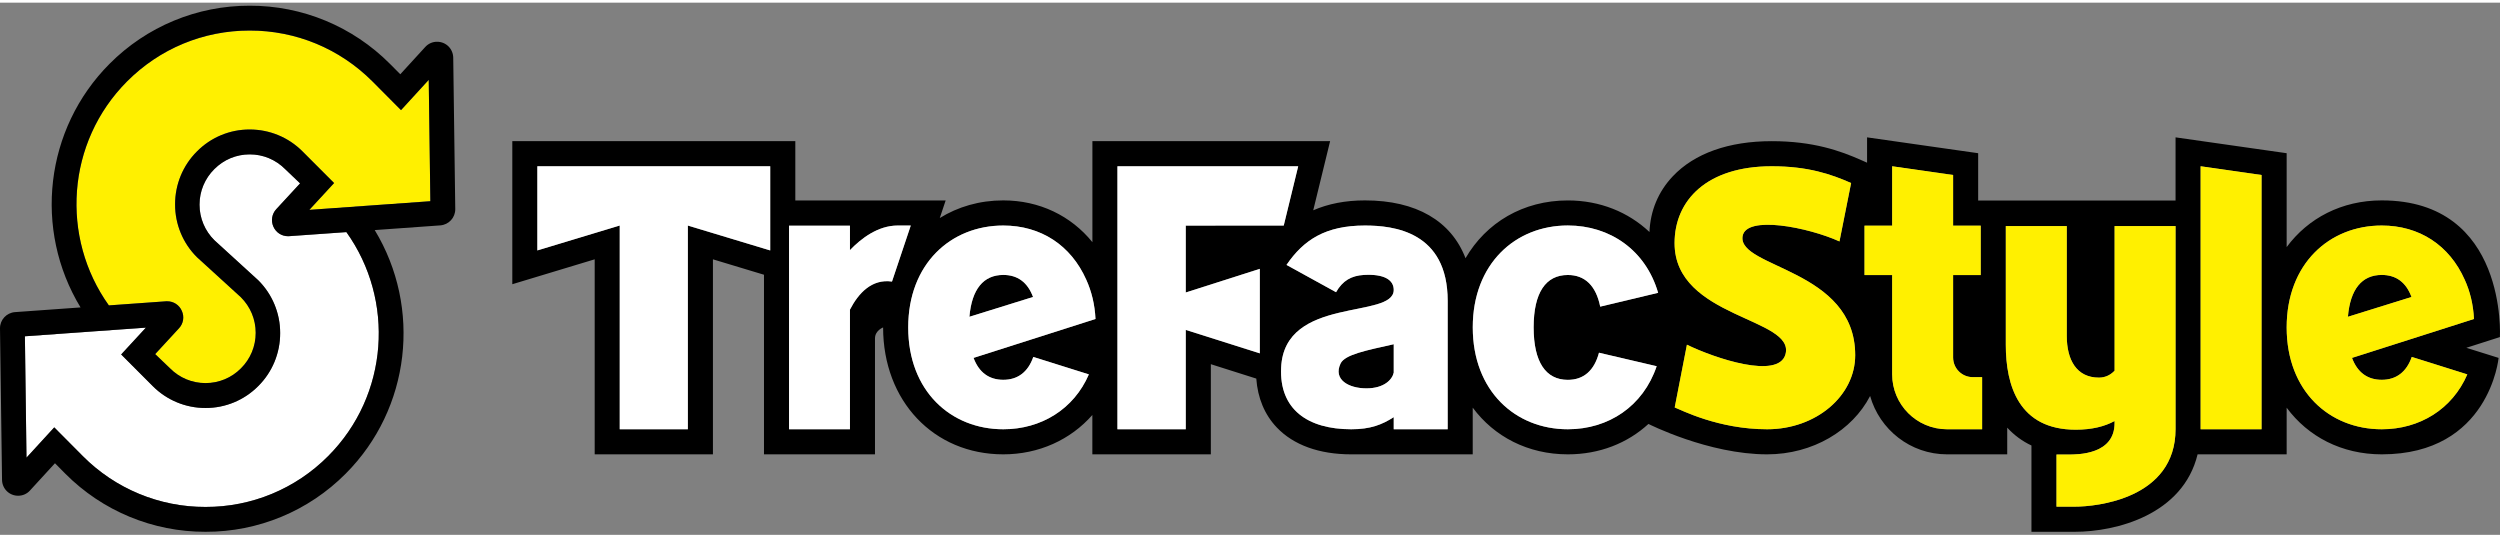
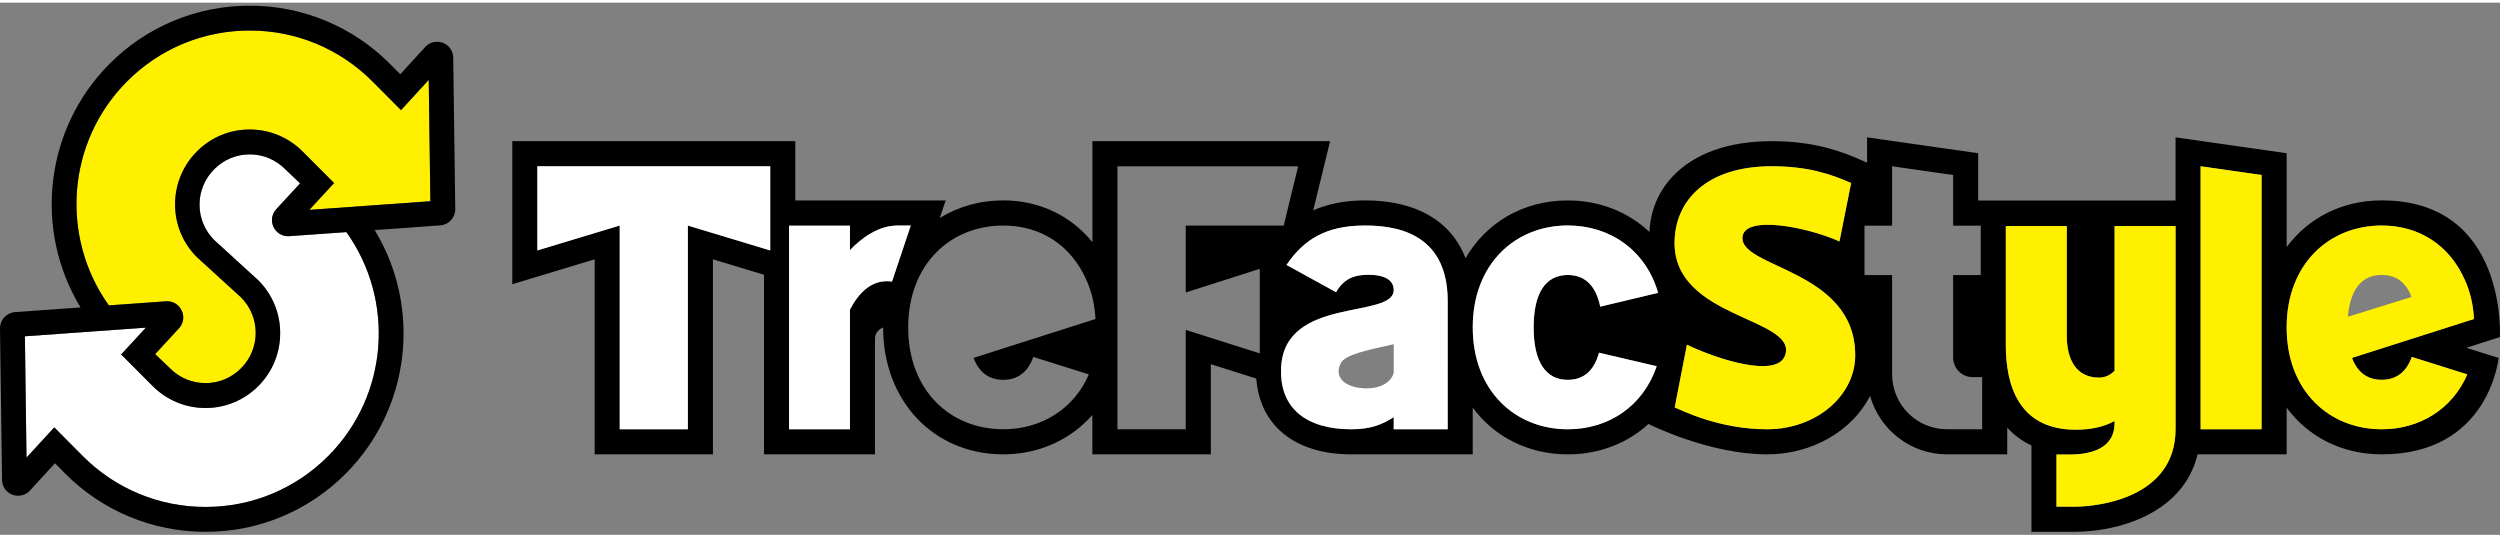
<svg xmlns="http://www.w3.org/2000/svg" width="200px" height="43px" viewBox="0 0 202 43" version="1.1">
  <rect x="0" y="0" width="202" height="43" fill="#808080" stroke="none" />
  <g id="surface1">
-     <path style=" stroke:none;fill-rule:nonzero;fill:rgb(0%,0%,0%);fill-opacity:1;" d="M 108.316 29.16 C 107.703 30.465 108.98 31.164 110.406 31.164 C 111.836 31.164 112.492 30.457 112.613 29.898 L 112.613 27.602 C 110.418 28.094 108.664 28.426 108.316 29.16 M 81.066 22 C 79.469 22 78.52 23.145 78.328 25.383 L 83.469 23.781 C 83.031 22.594 82.219 22 81.066 22 " />
    <path style=" stroke:none;fill-rule:nonzero;fill:rgb(0%,0%,0%);fill-opacity:1;" d="M 192.445 15.977 C 189.211 15.977 186.492 17.41 184.762 19.75 L 184.762 12.164 L 175.785 10.883 L 175.785 15.988 L 159.836 15.988 L 159.836 12.164 L 150.859 10.883 L 150.859 12.93 L 150.391 12.723 C 148.688 11.965 146.496 11.191 143.16 11.191 C 139.68 11.191 136.91 12.176 135.156 14.035 C 133.988 15.273 133.348 16.812 133.277 18.531 C 131.57 16.922 129.277 15.98 126.684 15.98 C 123.055 15.98 120.078 17.781 118.414 20.648 C 117.258 17.641 114.438 15.977 110.289 15.977 C 108.703 15.977 107.324 16.25 106.109 16.777 L 107.473 11.191 L 88.266 11.191 L 88.266 19.352 C 86.527 17.211 83.977 15.977 81.066 15.977 C 79.137 15.977 77.395 16.496 75.934 17.402 L 76.41 15.98 L 64.262 15.98 L 64.262 11.191 L 41.395 11.191 L 41.395 22.75 L 48.051 20.738 L 48.051 36.496 L 57.605 36.496 L 57.605 20.738 L 61.73 21.984 L 61.73 36.496 L 70.699 36.496 L 70.699 27.129 C 70.699 26.488 71.355 26.242 71.355 26.242 C 71.355 32.184 75.441 36.496 81.066 36.496 C 83.934 36.496 86.5 35.32 88.262 33.316 L 88.262 36.496 L 97.836 36.496 L 97.836 29.211 L 101.508 30.375 C 101.621 31.941 102.18 33.293 103.168 34.328 C 104.52 35.746 106.598 36.496 109.176 36.496 L 118.996 36.496 L 118.996 32.723 C 120.73 35.062 123.449 36.496 126.684 36.496 C 129.242 36.496 131.5 35.594 133.195 34.039 C 133.195 34.039 138.039 36.496 142.785 36.496 C 146.484 36.496 149.668 34.559 151.105 31.781 C 151.871 34.496 154.363 36.496 157.32 36.496 L 162.184 36.496 L 162.184 34.34 C 162.734 34.941 163.402 35.434 164.141 35.781 L 164.141 42.754 L 167.648 42.754 C 170.992 42.754 176.383 41.371 177.566 36.496 L 184.762 36.496 L 184.762 32.727 C 186.492 35.066 189.211 36.496 192.445 36.496 C 201.148 36.496 201.887 28.703 201.887 28.703 L 199.281 27.887 L 201.992 27.02 C 201.992 27.02 202.625 15.977 192.445 15.977 M 62.234 20.02 L 55.574 18.012 L 55.574 34.469 L 50.074 34.469 L 50.074 18.008 L 43.418 20.02 L 43.418 13.219 L 62.234 13.219 Z M 68.672 24.805 L 68.672 34.469 L 63.754 34.469 L 63.754 18.023 L 68.672 18.023 L 68.672 19.996 C 69.559 19.07 70.93 18.008 72.527 18.008 L 73.59 18.008 L 72.07 22.535 C 70.441 22.301 69.363 23.473 68.672 24.805 M 78.664 28.703 C 79.102 29.879 79.918 30.473 81.066 30.473 C 82.238 30.473 83.066 29.844 83.488 28.625 L 87.98 30.035 C 86.762 32.855 84.117 34.469 81.066 34.469 C 76.82 34.469 73.383 31.379 73.383 26.242 C 73.383 21.105 76.82 18.008 81.066 18.008 C 84.094 18.008 86.527 19.594 87.77 22.383 C 88.191 23.309 88.461 24.375 88.516 25.559 Z M 101.789 21.508 L 101.789 28.336 L 95.809 26.441 L 95.809 34.469 L 90.289 34.469 L 90.289 13.223 L 104.891 13.223 L 103.723 18.012 L 95.809 18.012 L 95.809 23.418 Z M 116.969 34.469 L 112.613 34.469 L 112.613 33.492 C 111.668 34.102 110.738 34.469 109.18 34.469 C 105.652 34.469 103.359 32.852 103.516 29.488 C 103.777 23.664 112.613 25.602 112.613 23.211 C 112.613 22.383 111.816 21.91 110.203 22 C 109.188 22.059 108.48 22.465 107.953 23.395 L 103.949 21.191 C 105.34 19.156 107.113 18.008 110.289 18.008 C 112.609 18.008 116.973 18.496 116.973 24.098 Z M 126.68 30.477 C 127.957 30.477 128.812 29.734 129.195 28.285 L 133.859 29.375 C 132.77 32.605 129.973 34.469 126.68 34.469 C 122.438 34.469 118.996 31.379 118.996 26.234 C 118.996 21.102 122.438 18.004 126.68 18.004 C 130.09 18.004 132.973 20 133.977 23.445 L 129.297 24.562 C 128.957 22.871 128.062 22.004 126.676 22.004 C 124.898 22.004 123.918 23.43 123.918 26.238 C 123.918 29.047 124.902 30.477 126.68 30.477 M 142.785 34.469 C 138.832 34.469 135.828 32.902 135.316 32.707 L 136.301 27.637 C 138.574 28.742 143.703 30.461 144.266 28.41 C 145.074 25.441 135.305 25.512 135.305 19.43 C 135.305 15.961 137.922 13.219 143.16 13.219 C 146.098 13.219 147.969 13.867 149.57 14.574 L 148.629 19.293 C 146.109 18.148 141.07 17.148 140.801 18.875 C 140.398 21.449 149.898 21.508 149.898 28.484 C 149.898 31.773 146.738 34.469 142.785 34.469 M 160.156 34.469 L 157.316 34.469 C 154.871 34.469 152.883 32.48 152.883 30.027 L 152.883 22.012 L 150.652 22.012 L 150.652 18.02 L 152.883 18.02 L 152.883 13.219 L 157.812 13.926 L 157.812 18.02 L 160.043 18.02 L 160.043 22.012 L 157.812 22.012 L 157.812 28.672 C 157.812 29.09 157.977 29.496 158.273 29.793 C 158.57 30.09 158.973 30.258 159.395 30.258 L 160.156 30.258 Z M 175.785 34.453 C 175.785 40.098 169.375 40.723 167.648 40.723 L 166.164 40.723 L 166.164 36.512 L 167.102 36.512 C 167.902 36.512 170.855 36.52 170.855 33.973 L 170.855 33.805 C 170.047 34.246 169.02 34.504 167.719 34.504 C 163.113 34.504 162.066 30.926 162.066 27.641 L 162.066 18.051 L 166.996 18.051 L 166.996 26.934 C 166.996 28.867 167.785 30.297 169.594 30.297 C 170.105 30.297 170.523 30.086 170.859 29.738 L 170.859 18.051 L 175.785 18.051 Z M 182.734 34.469 L 177.809 34.469 L 177.809 13.219 L 182.734 13.926 Z M 190.043 28.703 C 190.48 29.879 191.293 30.473 192.445 30.473 C 193.617 30.473 194.445 29.844 194.871 28.625 L 199.359 30.035 C 198.141 32.855 195.496 34.469 192.445 34.469 C 188.199 34.469 184.762 31.379 184.762 26.242 C 184.762 21.105 188.199 18.008 192.445 18.008 C 195.473 18.008 197.906 19.594 199.148 22.383 C 199.57 23.309 199.84 24.375 199.895 25.559 Z M 190.043 28.703 " />
-     <path style=" stroke:none;fill-rule:nonzero;fill:rgb(0%,0%,0%);fill-opacity:1;" d="M 192.445 22 C 190.848 22 189.898 23.145 189.711 25.383 L 194.848 23.781 C 194.414 22.594 193.598 22 192.445 22 " />
    <path style=" stroke:none;fill-rule:nonzero;fill:rgb(100%,100%,100%);fill-opacity:1;" d="M 110.289 18.008 C 107.113 18.008 105.34 19.152 103.949 21.191 L 107.953 23.395 C 108.48 22.465 109.188 22.059 110.203 22 C 111.816 21.91 112.613 22.383 112.613 23.211 C 112.613 25.605 103.777 23.664 103.516 29.488 C 103.359 32.852 105.652 34.469 109.18 34.469 C 110.738 34.469 111.668 34.098 112.613 33.492 L 112.613 34.469 L 116.973 34.469 L 116.973 24.098 C 116.973 18.496 112.609 18.008 110.289 18.008 M 112.613 29.895 C 112.492 30.457 111.836 31.164 110.406 31.164 C 108.98 31.164 107.703 30.465 108.316 29.16 C 108.664 28.426 110.418 28.094 112.613 27.598 Z M 43.418 20.02 L 50.074 18.008 L 50.074 34.469 L 55.578 34.469 L 55.578 18.008 L 62.234 20.02 L 62.234 13.219 L 43.418 13.219 Z M 43.418 20.02 " />
-     <path style=" stroke:none;fill-rule:nonzero;fill:rgb(100%,94.118%,0%);fill-opacity:1;" d="M 157.812 28.672 L 157.812 22.012 L 160.043 22.012 L 160.043 18.02 L 157.812 18.02 L 157.812 13.926 L 152.887 13.219 L 152.887 18.02 L 150.652 18.02 L 150.652 22.012 L 152.887 22.012 L 152.887 30.027 C 152.887 32.48 154.871 34.469 157.32 34.469 L 160.156 34.469 L 160.156 30.258 L 159.395 30.258 C 158.52 30.258 157.812 29.547 157.812 28.672 " />
-     <path style=" stroke:none;fill-rule:nonzero;fill:rgb(100%,100%,100%);fill-opacity:1;" d="M 103.727 18.008 L 104.895 13.219 L 90.289 13.219 L 90.289 34.469 L 95.809 34.469 L 95.809 26.441 L 101.793 28.336 L 101.793 21.508 L 95.809 23.418 L 95.809 18.012 Z M 103.727 18.008 " />
    <path style=" stroke:none;fill-rule:nonzero;fill:rgb(100%,94.118%,0%);fill-opacity:1;" d="M 177.809 34.469 L 182.734 34.469 L 182.734 13.926 L 177.809 13.219 Z M 177.809 34.469 " />
    <path style=" stroke:none;fill-rule:nonzero;fill:rgb(100%,100%,100%);fill-opacity:1;" d="M 72.531 18.008 C 70.93 18.008 69.562 19.07 68.676 19.996 L 68.676 18.02 L 63.754 18.02 L 63.754 34.469 L 68.676 34.469 L 68.676 24.805 C 69.363 23.473 70.441 22.301 72.074 22.535 L 73.59 18.008 Z M 72.531 18.008 " />
    <path style=" stroke:none;fill-rule:nonzero;fill:rgb(100%,94.118%,0%);fill-opacity:1;" d="M 170.859 29.738 C 170.523 30.086 170.109 30.297 169.594 30.297 C 167.789 30.297 166.996 28.867 166.996 26.934 L 166.996 18.051 L 162.07 18.051 L 162.07 27.641 C 162.07 30.926 163.117 34.504 167.719 34.504 C 169.02 34.504 170.051 34.246 170.859 33.805 L 170.859 33.973 C 170.859 36.52 167.902 36.512 167.105 36.512 L 166.164 36.512 L 166.164 40.723 L 167.648 40.723 C 169.379 40.723 175.785 40.098 175.785 34.453 L 175.785 18.051 L 170.859 18.051 Z M 170.859 29.738 " />
-     <path style=" stroke:none;fill-rule:nonzero;fill:rgb(100%,100%,100%);fill-opacity:1;" d="M 81.066 18.008 C 76.824 18.008 73.383 21.105 73.383 26.242 C 73.383 31.379 76.824 34.469 81.066 34.469 C 84.117 34.469 86.766 32.855 87.98 30.035 L 83.492 28.625 C 83.066 29.844 82.238 30.473 81.066 30.473 C 79.918 30.473 79.102 29.879 78.664 28.703 L 88.516 25.559 C 88.461 24.375 88.191 23.312 87.77 22.383 C 86.527 19.594 84.094 18.008 81.066 18.008 M 78.328 25.379 C 78.52 23.141 79.469 22 81.066 22 C 82.219 22 83.031 22.594 83.469 23.781 Z M 78.328 25.379 " />
    <path style=" stroke:none;fill-rule:nonzero;fill:rgb(100%,94.118%,0%);fill-opacity:1;" d="M 192.445 18.008 C 188.203 18.008 184.762 21.105 184.762 26.242 C 184.762 31.379 188.203 34.469 192.445 34.469 C 195.496 34.469 198.145 32.855 199.359 30.035 L 194.871 28.625 C 194.445 29.844 193.617 30.473 192.445 30.473 C 191.297 30.473 190.48 29.879 190.043 28.703 L 199.898 25.559 C 199.84 24.375 199.574 23.312 199.148 22.383 C 197.91 19.594 195.473 18.008 192.445 18.008 M 189.711 25.379 C 189.898 23.141 190.848 22 192.445 22 C 193.598 22 194.414 22.594 194.848 23.781 Z M 140.801 18.875 C 141.07 17.148 146.109 18.148 148.629 19.293 L 149.57 14.574 C 147.969 13.867 146.098 13.219 143.16 13.219 C 137.922 13.219 135.305 15.961 135.305 19.43 C 135.305 25.512 145.074 25.441 144.266 28.414 C 143.703 30.461 138.574 28.742 136.305 27.637 L 135.316 32.707 C 135.828 32.902 138.832 34.469 142.785 34.469 C 146.738 34.469 149.902 31.773 149.902 28.484 C 149.902 21.508 140.398 21.449 140.801 18.875 " />
    <path style=" stroke:none;fill-rule:nonzero;fill:rgb(100%,100%,100%);fill-opacity:1;" d="M 126.68 22.004 C 128.062 22.004 128.957 22.871 129.297 24.562 L 133.977 23.445 C 132.977 20 130.09 18.004 126.68 18.004 C 122.438 18.004 119 21.102 119 26.234 C 119 31.379 122.438 34.469 126.68 34.469 C 129.973 34.469 132.77 32.605 133.859 29.375 L 129.199 28.285 C 128.812 29.734 127.957 30.477 126.68 30.477 C 124.902 30.477 123.918 29.047 123.918 26.234 C 123.918 23.43 124.898 22.004 126.68 22.004 " />
    <path style=" stroke:none;fill-rule:nonzero;fill:rgb(100%,94.118%,0%);fill-opacity:1;" d="M 32.402 8.684 L 30.094 6.363 C 27.441 3.711 23.922 2.254 20.176 2.254 C 16.43 2.254 12.91 3.711 10.266 6.363 C 5.355 11.289 4.875 18.977 8.793 24.461 L 13.43 24.129 L 13.508 24.129 C 14.031 24.129 14.484 24.426 14.695 24.91 C 14.906 25.391 14.812 25.93 14.457 26.316 L 12.539 28.398 L 13.738 29.547 C 14.504 30.316 15.52 30.742 16.605 30.742 C 17.688 30.742 18.707 30.316 19.469 29.547 C 20.234 28.789 20.66 27.758 20.66 26.68 C 20.66 25.594 20.227 24.559 19.457 23.797 L 15.914 20.566 C 14.777 19.438 14.141 17.902 14.145 16.301 C 14.141 14.695 14.777 13.152 15.914 12.02 C 17.039 10.883 18.574 10.246 20.176 10.25 C 21.789 10.25 23.305 10.879 24.445 12.02 L 26.992 14.574 L 24.996 16.742 L 34.773 16.043 L 34.641 6.238 Z M 32.402 8.684 " />
    <path style=" stroke:none;fill-rule:nonzero;fill:rgb(100%,100%,100%);fill-opacity:1;" d="M 23.355 18.871 L 23.273 18.871 C 22.754 18.871 22.297 18.574 22.086 18.09 C 21.879 17.609 21.969 17.07 22.324 16.684 L 24.246 14.602 L 23.043 13.453 C 22.277 12.684 21.262 12.258 20.18 12.258 C 19.094 12.258 18.078 12.684 17.316 13.453 C 16.551 14.211 16.121 15.242 16.121 16.32 C 16.121 17.406 16.547 18.426 17.328 19.203 L 20.871 22.434 C 22.004 23.562 22.641 25.098 22.637 26.699 C 22.641 28.305 22.008 29.848 20.867 30.98 C 19.742 32.117 18.207 32.754 16.609 32.75 C 15.008 32.754 13.469 32.117 12.34 30.98 L 9.789 28.426 L 11.789 26.258 L 2.012 26.957 L 2.141 36.762 L 4.383 34.316 L 6.691 36.637 C 9.316 39.277 12.887 40.758 16.609 40.746 C 20.352 40.746 23.871 39.289 26.516 36.637 C 31.426 31.711 31.91 24.023 27.988 18.539 Z M 23.355 18.871 " />
    <path style=" stroke:none;fill-rule:nonzero;fill:rgb(0%,0%,0%);fill-opacity:1;" d="M 36.621 4.445 C 36.617 4.102 36.477 3.773 36.234 3.531 C 35.988 3.289 35.656 3.156 35.312 3.16 C 34.949 3.156 34.605 3.312 34.359 3.582 L 32.344 5.785 L 31.504 4.941 C 28.504 1.926 24.426 0.234 20.176 0.246 C 15.926 0.234 11.848 1.926 8.848 4.945 C 3.621 10.195 2.691 18.34 6.508 24.625 L 1.211 25.004 C 0.523 25.055 -0.008 25.633 0 26.32 L 0.164 38.555 C 0.168 38.898 0.305 39.227 0.551 39.469 C 0.797 39.711 1.129 39.844 1.473 39.84 C 1.836 39.84 2.18 39.688 2.422 39.418 L 4.441 37.215 L 5.277 38.059 C 8.277 41.074 12.355 42.766 16.609 42.754 C 20.859 42.766 24.938 41.074 27.934 38.055 C 33.164 32.809 34.09 24.66 30.277 18.375 L 35.574 17.996 C 36.262 17.945 36.793 17.367 36.785 16.68 Z M 26.516 36.637 C 23.895 39.277 20.328 40.758 16.609 40.746 C 12.887 40.758 9.316 39.277 6.691 36.637 L 4.383 34.316 L 2.141 36.762 L 2.012 26.957 L 11.789 26.258 L 9.789 28.426 L 12.34 30.98 C 13.469 32.117 15.008 32.754 16.609 32.75 C 18.207 32.754 19.742 32.117 20.867 30.98 C 22.008 29.848 22.641 28.305 22.637 26.695 C 22.641 25.098 22.004 23.562 20.871 22.434 L 17.328 19.199 C 16.555 18.441 16.121 17.402 16.121 16.32 C 16.121 15.234 16.547 14.215 17.316 13.449 C 18.078 12.684 19.094 12.258 20.18 12.258 C 21.262 12.258 22.277 12.684 23.043 13.453 L 24.246 14.602 L 22.324 16.684 C 21.969 17.062 21.879 17.617 22.086 18.09 C 22.297 18.57 22.754 18.871 23.273 18.871 L 23.355 18.867 L 27.988 18.539 C 31.91 24.023 31.426 31.711 26.516 36.637 M 24.996 16.742 L 26.996 14.574 L 24.445 12.02 C 23.316 10.883 21.777 10.246 20.176 10.25 C 18.574 10.242 17.039 10.883 15.914 12.02 C 14.777 13.152 14.141 14.695 14.148 16.301 C 14.145 17.902 14.777 19.438 15.914 20.566 L 19.457 23.797 C 20.238 24.574 20.66 25.594 20.66 26.676 C 20.664 27.754 20.234 28.789 19.469 29.547 C 18.707 30.316 17.688 30.738 16.605 30.738 C 15.523 30.738 14.504 30.316 13.742 29.547 L 12.539 28.395 L 14.461 26.312 C 14.816 25.938 14.91 25.383 14.695 24.91 C 14.496 24.434 14.027 24.125 13.508 24.129 L 13.43 24.129 L 8.797 24.461 C 4.875 18.977 5.355 11.289 10.266 6.363 C 12.91 3.711 16.43 2.25 20.176 2.25 C 23.918 2.25 27.441 3.711 30.09 6.359 L 32.402 8.684 L 34.641 6.238 L 34.773 16.043 Z M 24.996 16.742 " />
  </g>
</svg>